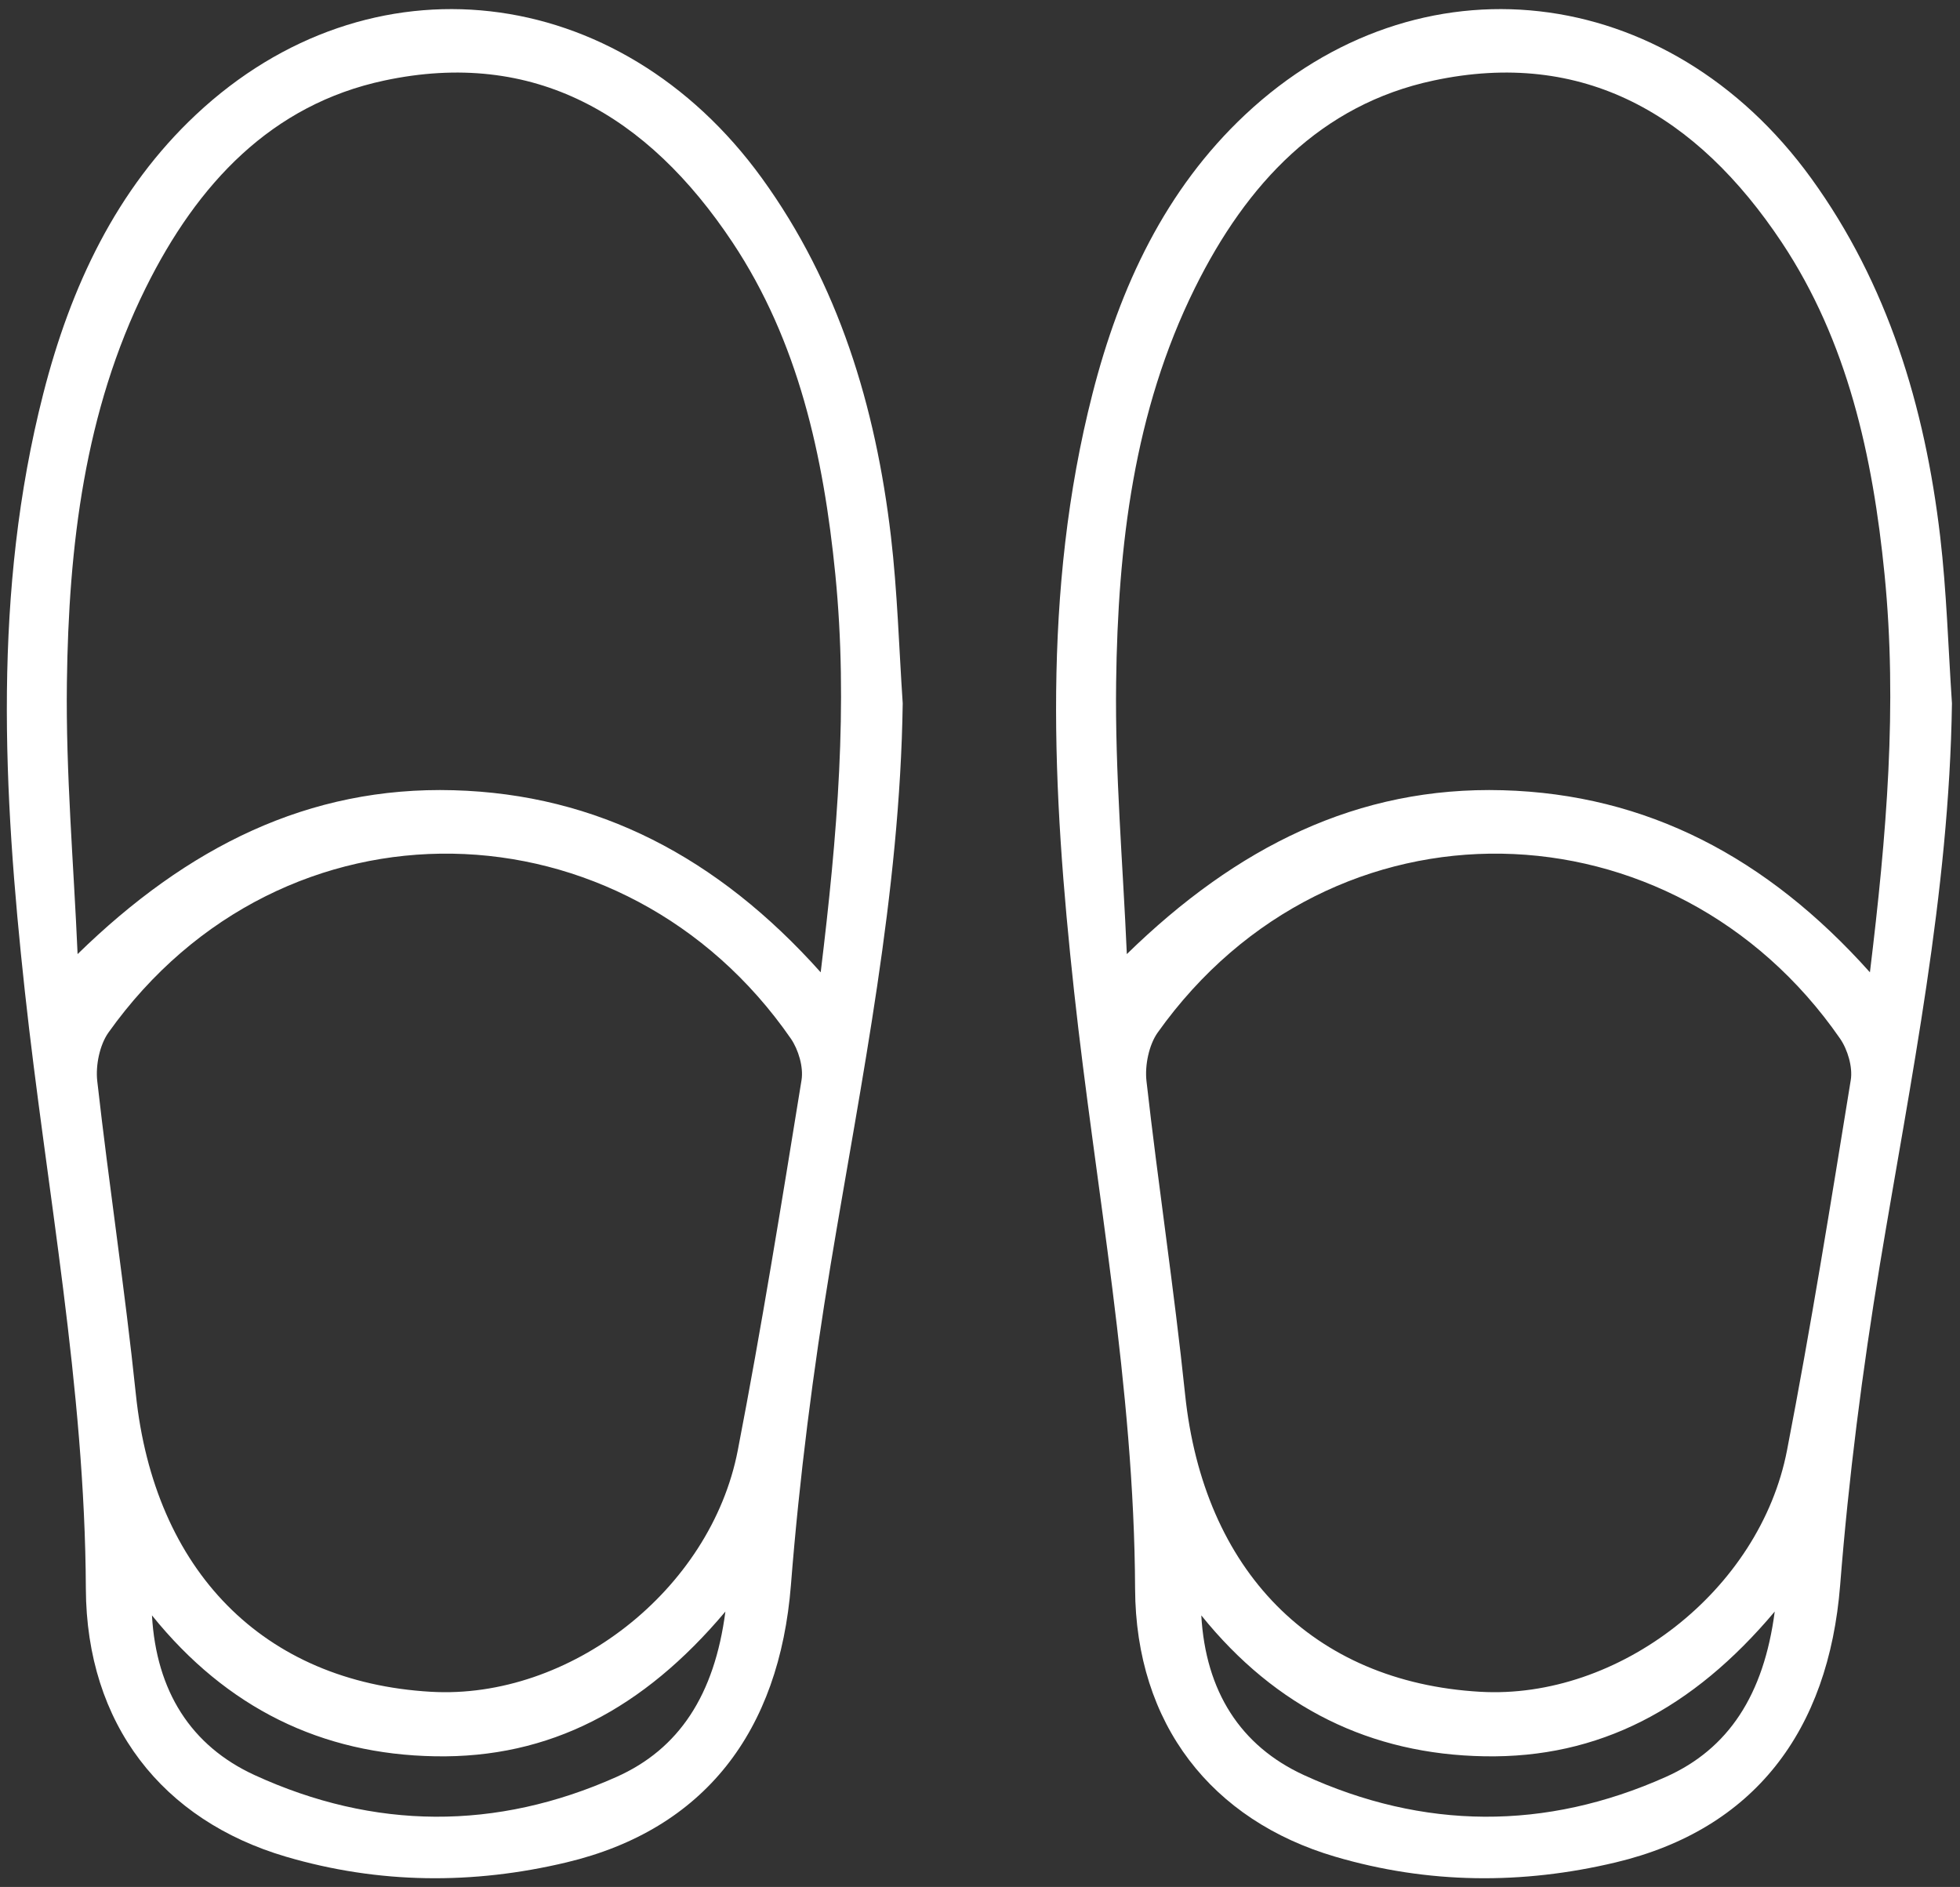
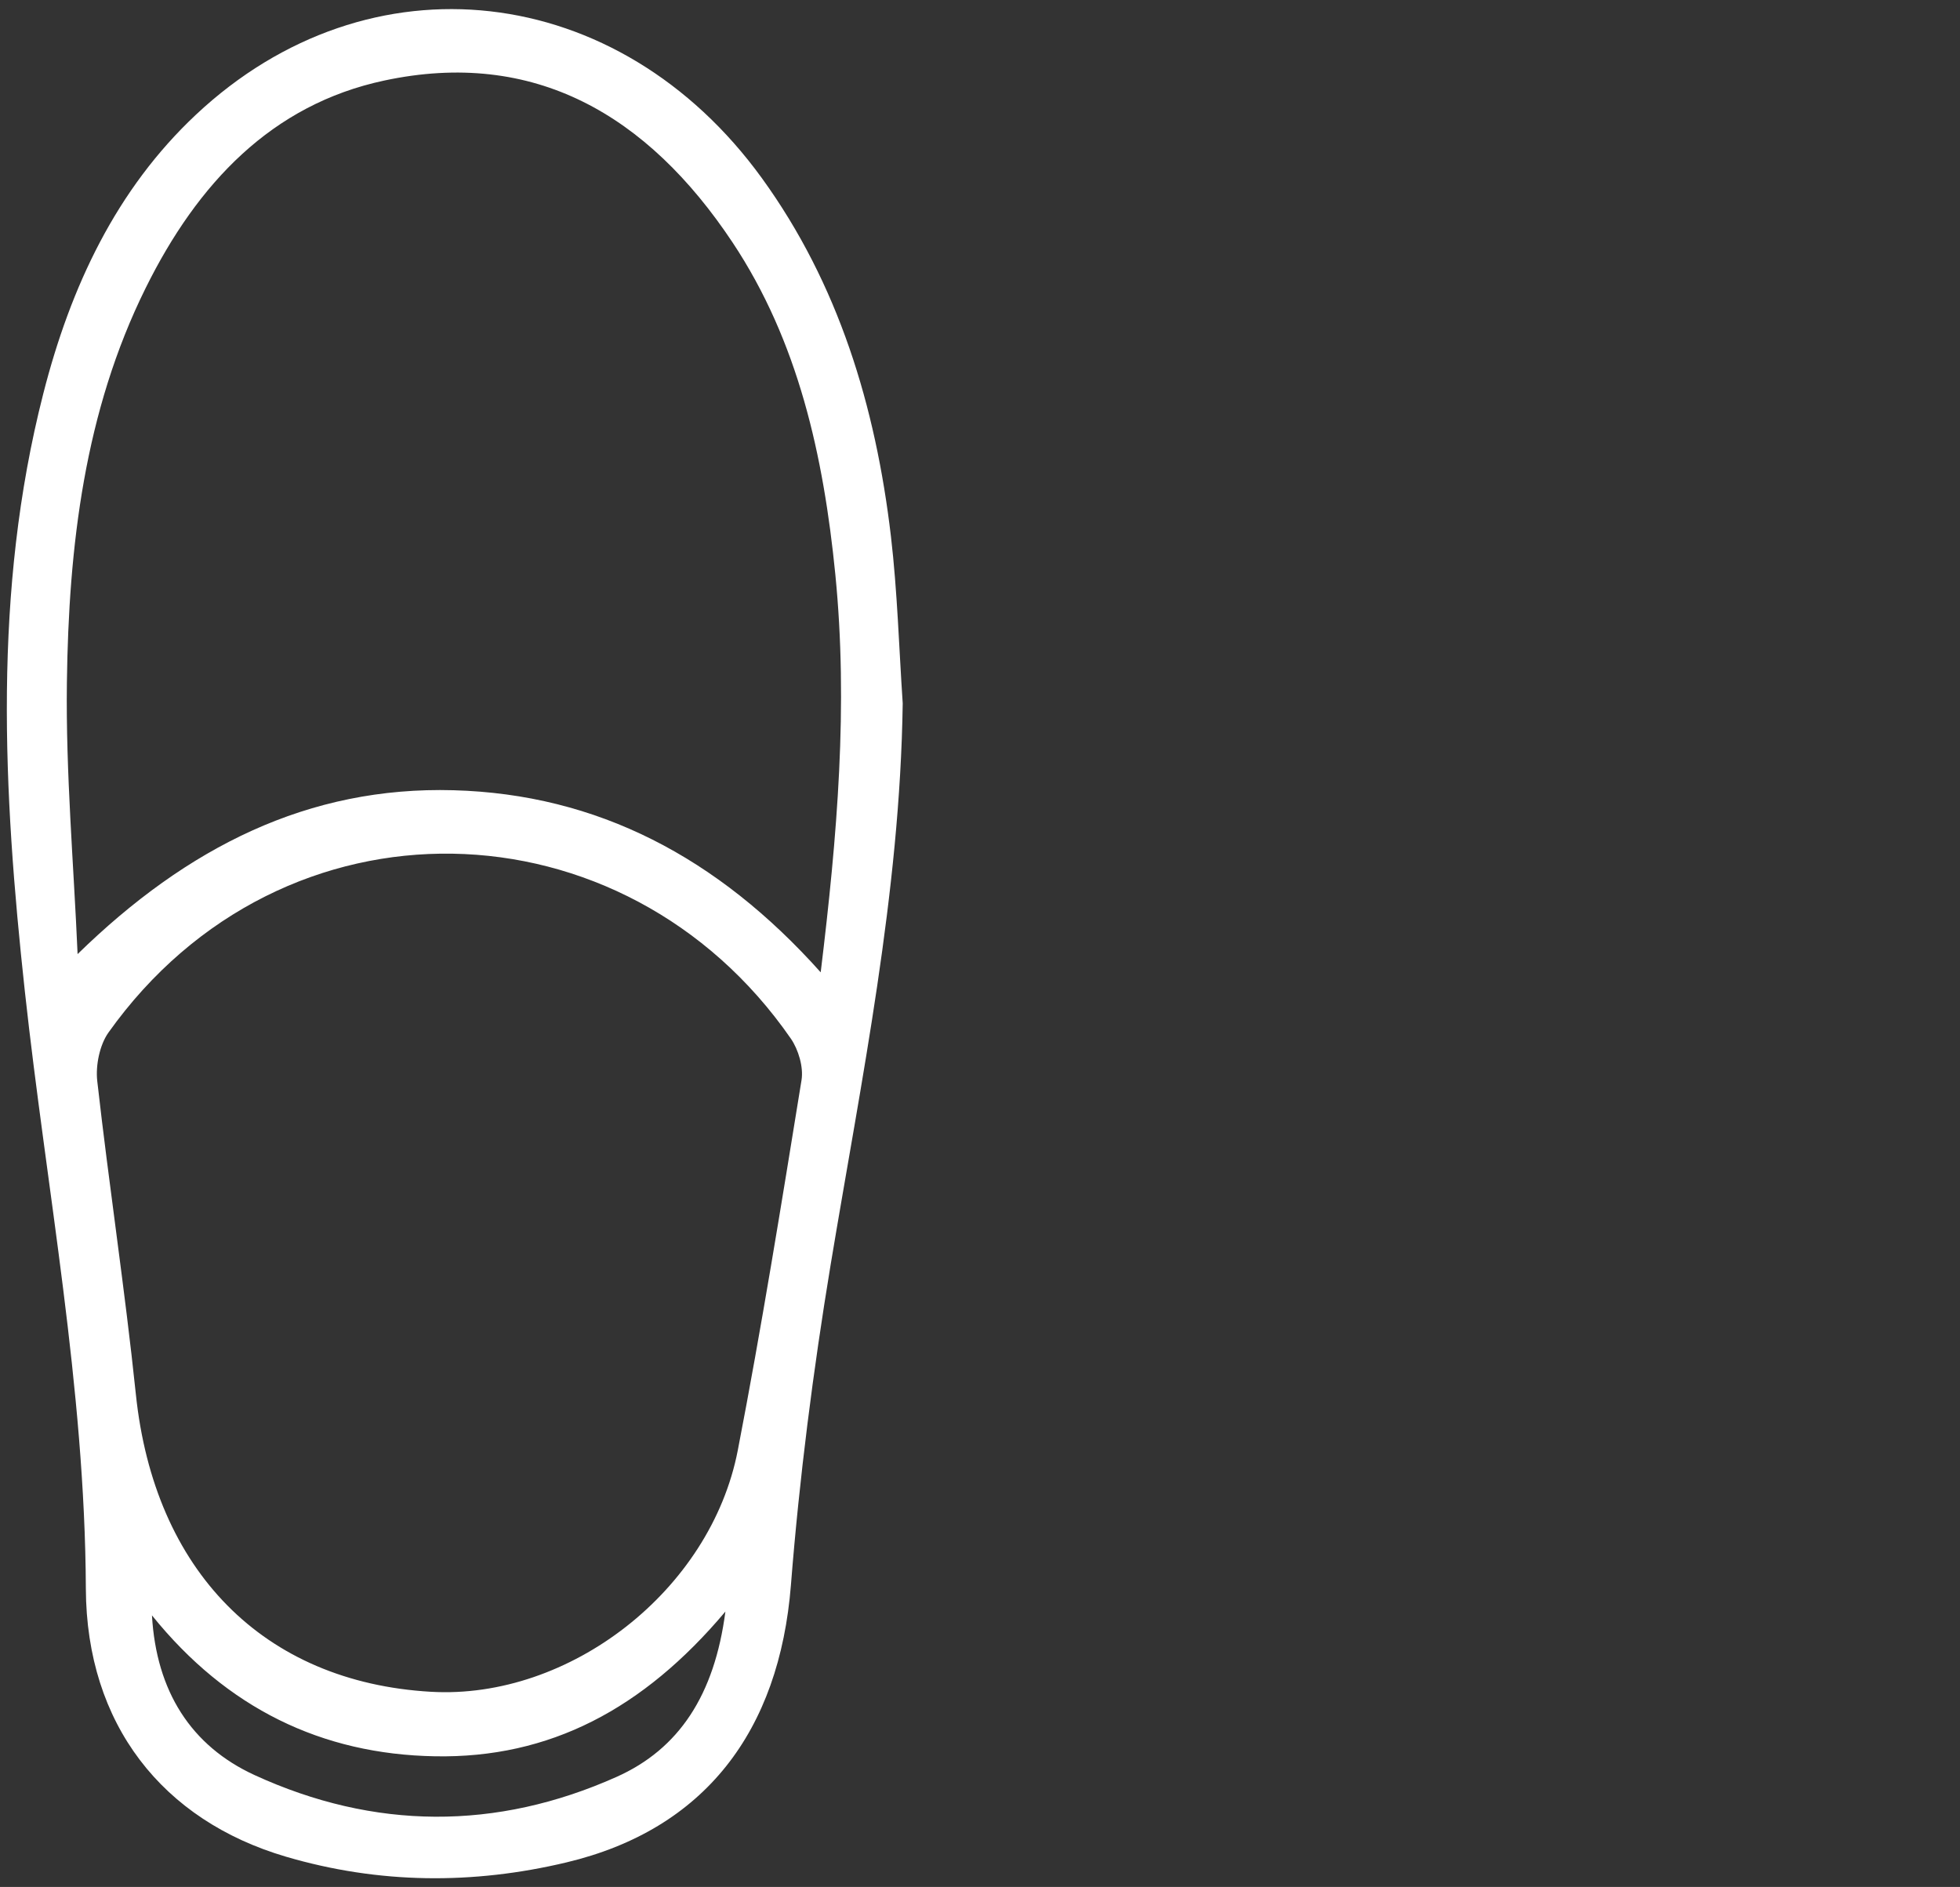
<svg xmlns="http://www.w3.org/2000/svg" width="188" height="181" viewBox="0 0 188 181" fill="none">
  <rect x="0" y="0" width="188" height="181" fill="#333333" stroke="none" />
-   <path d="M187.228 67.475C186.964 85.75 183.271 103.485 180.312 121.331C178.635 131.488 177.316 141.756 176.506 152.033C175.394 166.069 168.224 175.487 154.977 178.646C146.007 180.785 136.99 180.725 128.058 178.096C116.243 174.617 108.932 165.419 108.876 152.383C108.791 133.038 105.107 114.173 103.025 95.097C100.933 75.882 99.944 56.737 104.786 37.782C107.415 27.475 111.806 18.157 119.437 10.999C136.067 -4.607 159.989 -1.867 173.726 17.098C181.056 27.225 184.627 38.952 186.097 51.449C186.719 56.758 186.87 62.126 187.228 67.465V67.475ZM108.075 91.528C118.608 81.241 130.235 75.413 144.142 75.802C157.916 76.182 169.477 82.211 179.36 93.268C180.962 80.081 182.008 67.655 180.764 55.108C179.634 43.721 177.212 32.744 170.9 23.246C162.759 11.009 151.867 4.651 137.48 7.73C126.711 10.03 119.588 17.578 114.613 27.625C108.744 39.472 107.227 52.389 107.057 65.465C106.944 74.143 107.707 82.841 108.084 91.528H108.075ZM141.965 162.28C155.259 163.05 168.808 152.573 171.408 139.116C173.688 127.329 175.601 115.452 177.523 103.595C177.721 102.356 177.222 100.676 176.496 99.626C160.545 76.582 127.757 75.563 111.043 99.046C110.204 100.226 109.799 102.196 109.968 103.695C111.099 113.723 112.625 123.7 113.671 133.738C115.433 150.653 125.891 161.35 141.965 162.28ZM170.231 154.582C162.354 163.95 153.356 168.669 142.38 168.469C131.507 168.279 122.405 163.86 115.226 154.952C115.64 162.23 118.976 167.469 125.062 170.268C136.538 175.537 148.259 175.597 159.782 170.448C165.784 167.769 169.185 162.59 170.231 154.572V154.582Z" fill="white" />
  <path d="M86.587 67.475C86.323 85.75 82.63 103.485 79.671 121.331C77.994 131.488 76.675 141.756 75.865 152.033C74.753 166.069 67.583 175.487 54.336 178.646C45.367 180.785 36.35 180.725 27.418 178.096C15.603 174.617 8.291 165.419 8.235 152.383C8.15 133.038 4.466 114.173 2.384 95.097C0.292 75.882 -0.697 56.737 4.146 37.782C6.774 27.475 11.165 18.157 18.797 10.999C35.426 -4.607 59.349 -1.867 73.086 17.098C80.416 27.225 83.987 38.952 85.457 51.449C86.078 56.758 86.229 62.126 86.587 67.465V67.475ZM7.434 91.528C17.968 81.241 29.594 75.413 43.501 75.802C57.276 76.182 68.836 82.211 78.72 93.268C80.322 80.081 81.367 67.655 80.124 55.108C78.993 43.721 76.572 32.744 70.259 23.246C62.118 11.009 51.227 4.651 36.84 7.73C26.07 10.03 18.948 17.578 13.973 27.625C8.103 39.472 6.586 52.389 6.416 65.465C6.303 74.143 7.067 82.841 7.443 91.528H7.434ZM41.325 162.28C54.619 163.05 68.167 152.573 70.768 139.116C73.048 127.329 74.96 115.452 76.883 103.595C77.08 102.356 76.581 100.676 75.856 99.626C59.904 76.582 27.116 75.563 10.402 99.046C9.563 100.226 9.158 102.196 9.328 103.695C10.458 113.723 11.985 123.7 13.031 133.738C14.793 150.653 25.251 161.35 41.325 162.28ZM69.581 154.582C61.704 163.95 52.706 168.669 41.73 168.469C30.857 168.279 21.755 163.86 14.576 154.952C14.99 162.23 18.326 167.469 24.412 170.268C35.888 175.537 47.609 175.597 59.132 170.448C65.133 167.769 68.535 162.59 69.581 154.572V154.582Z" fill="white" />
</svg>